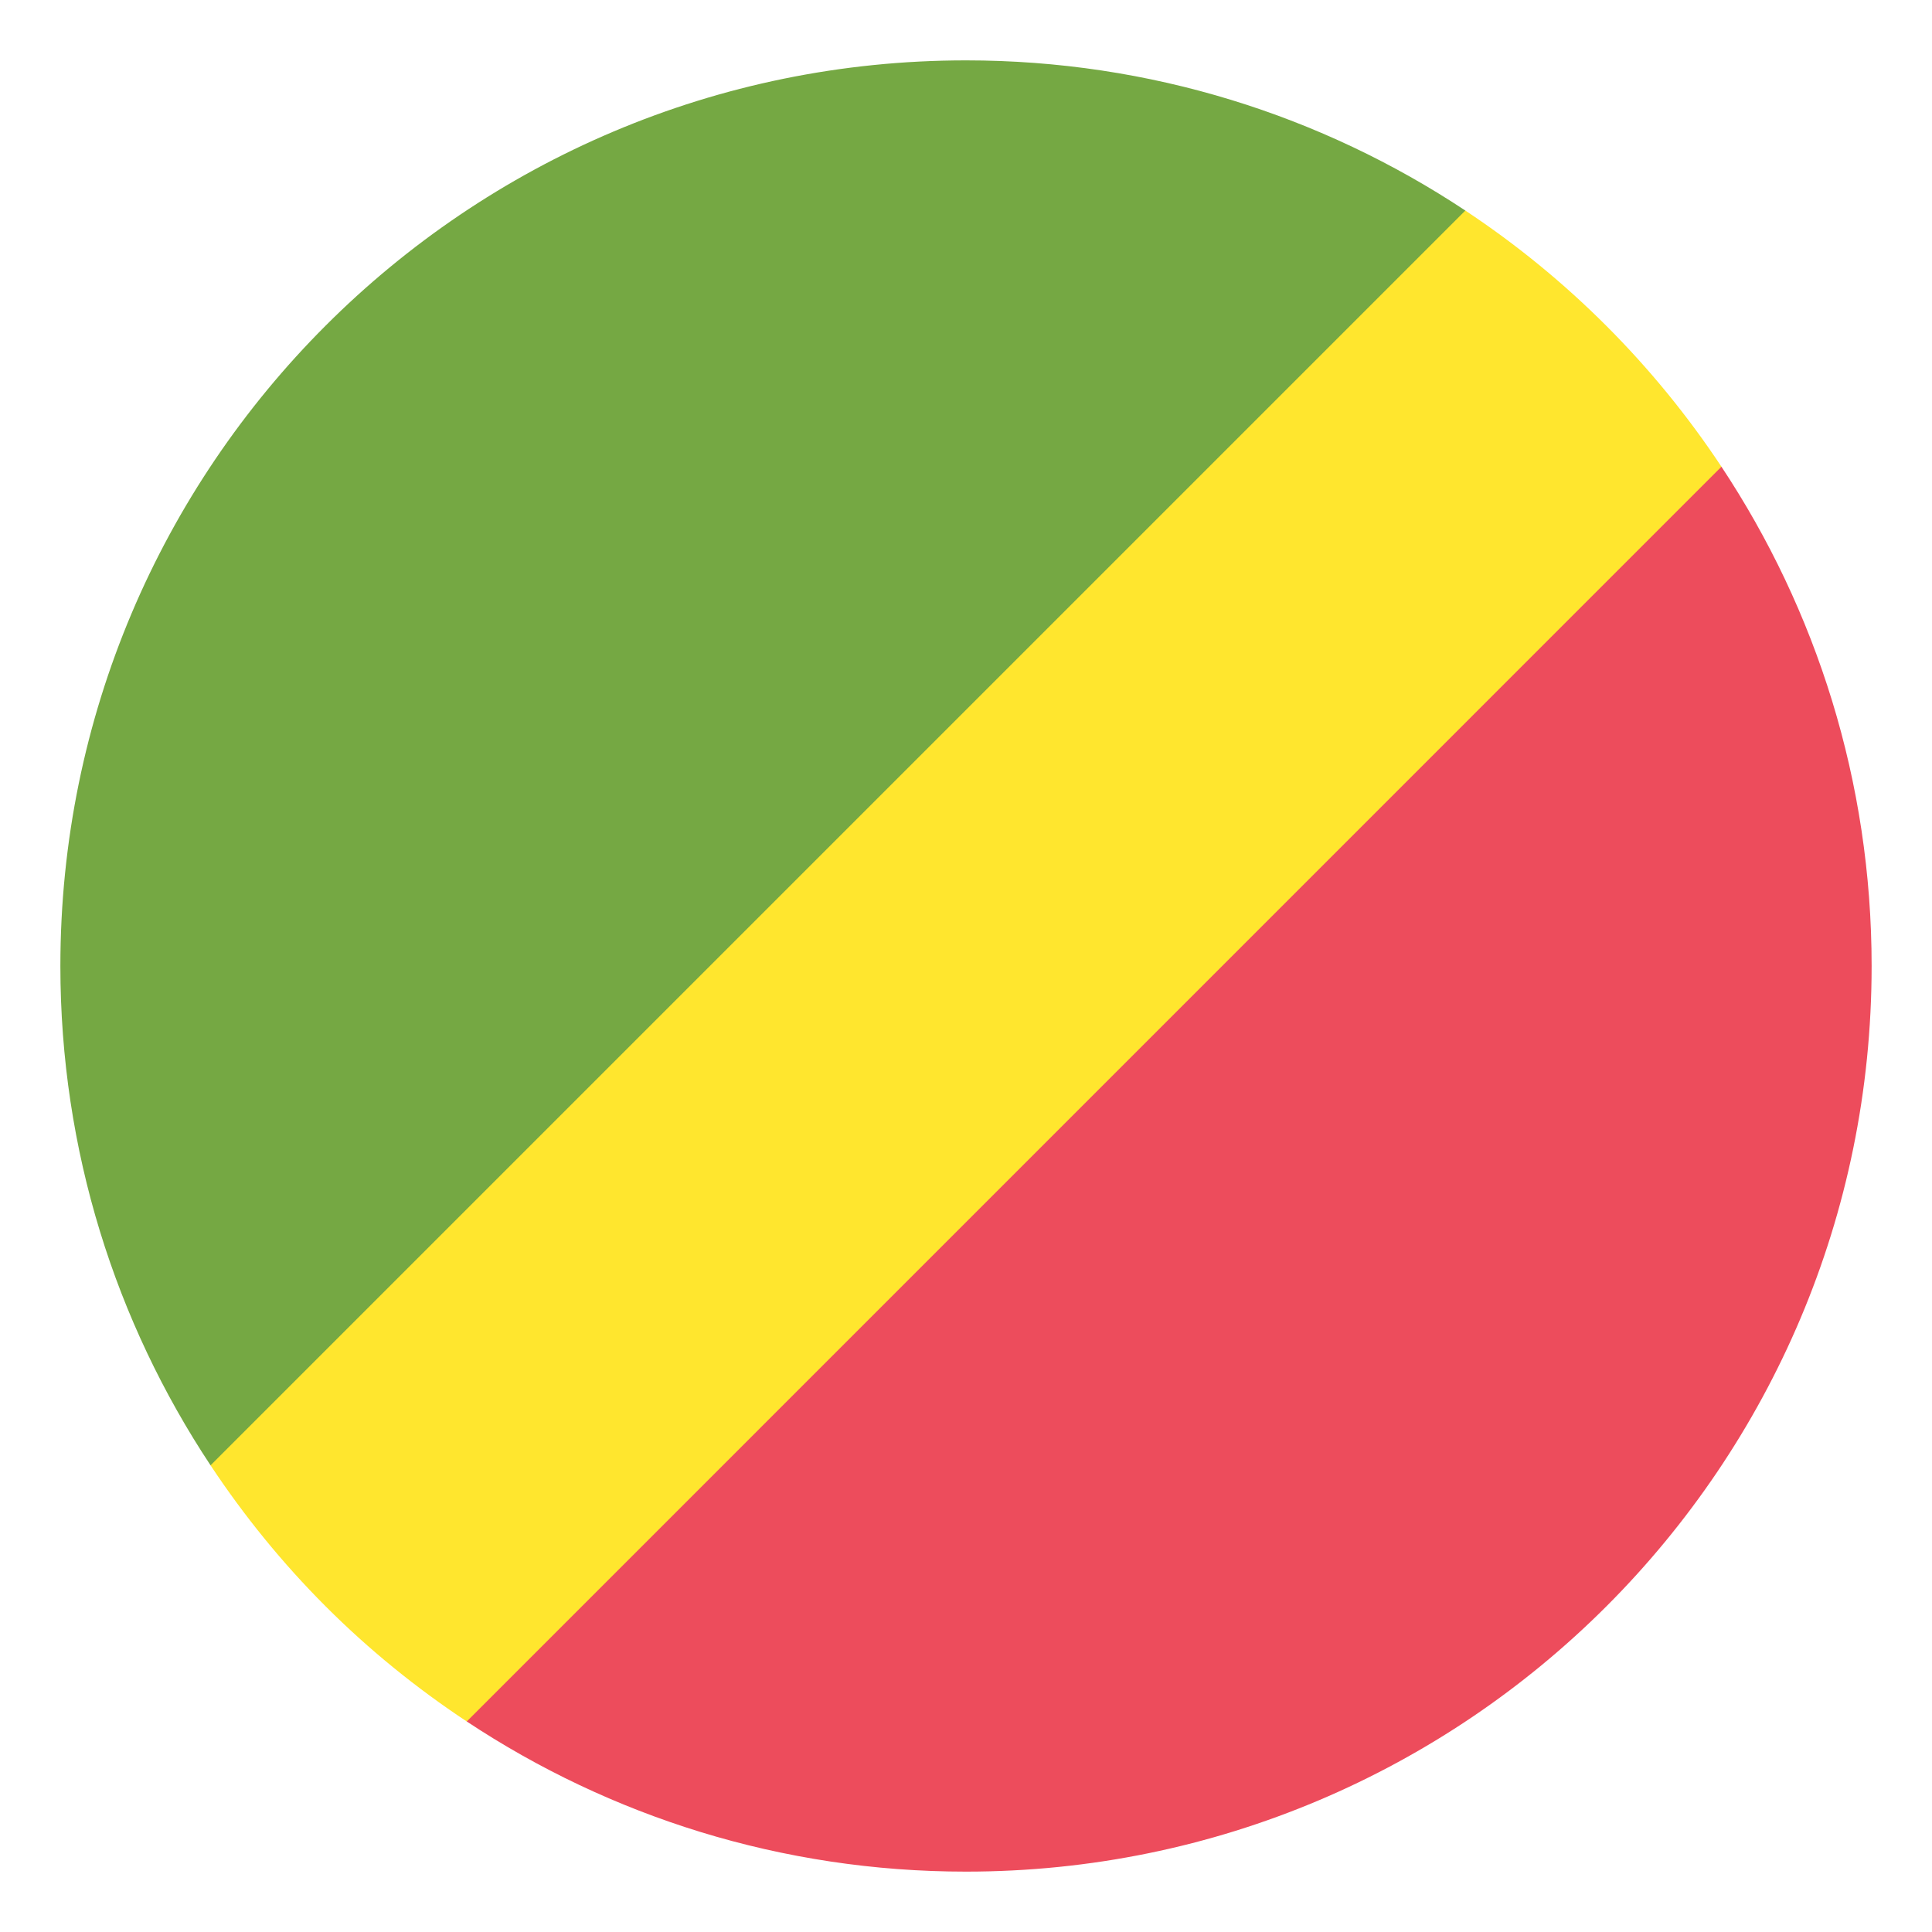
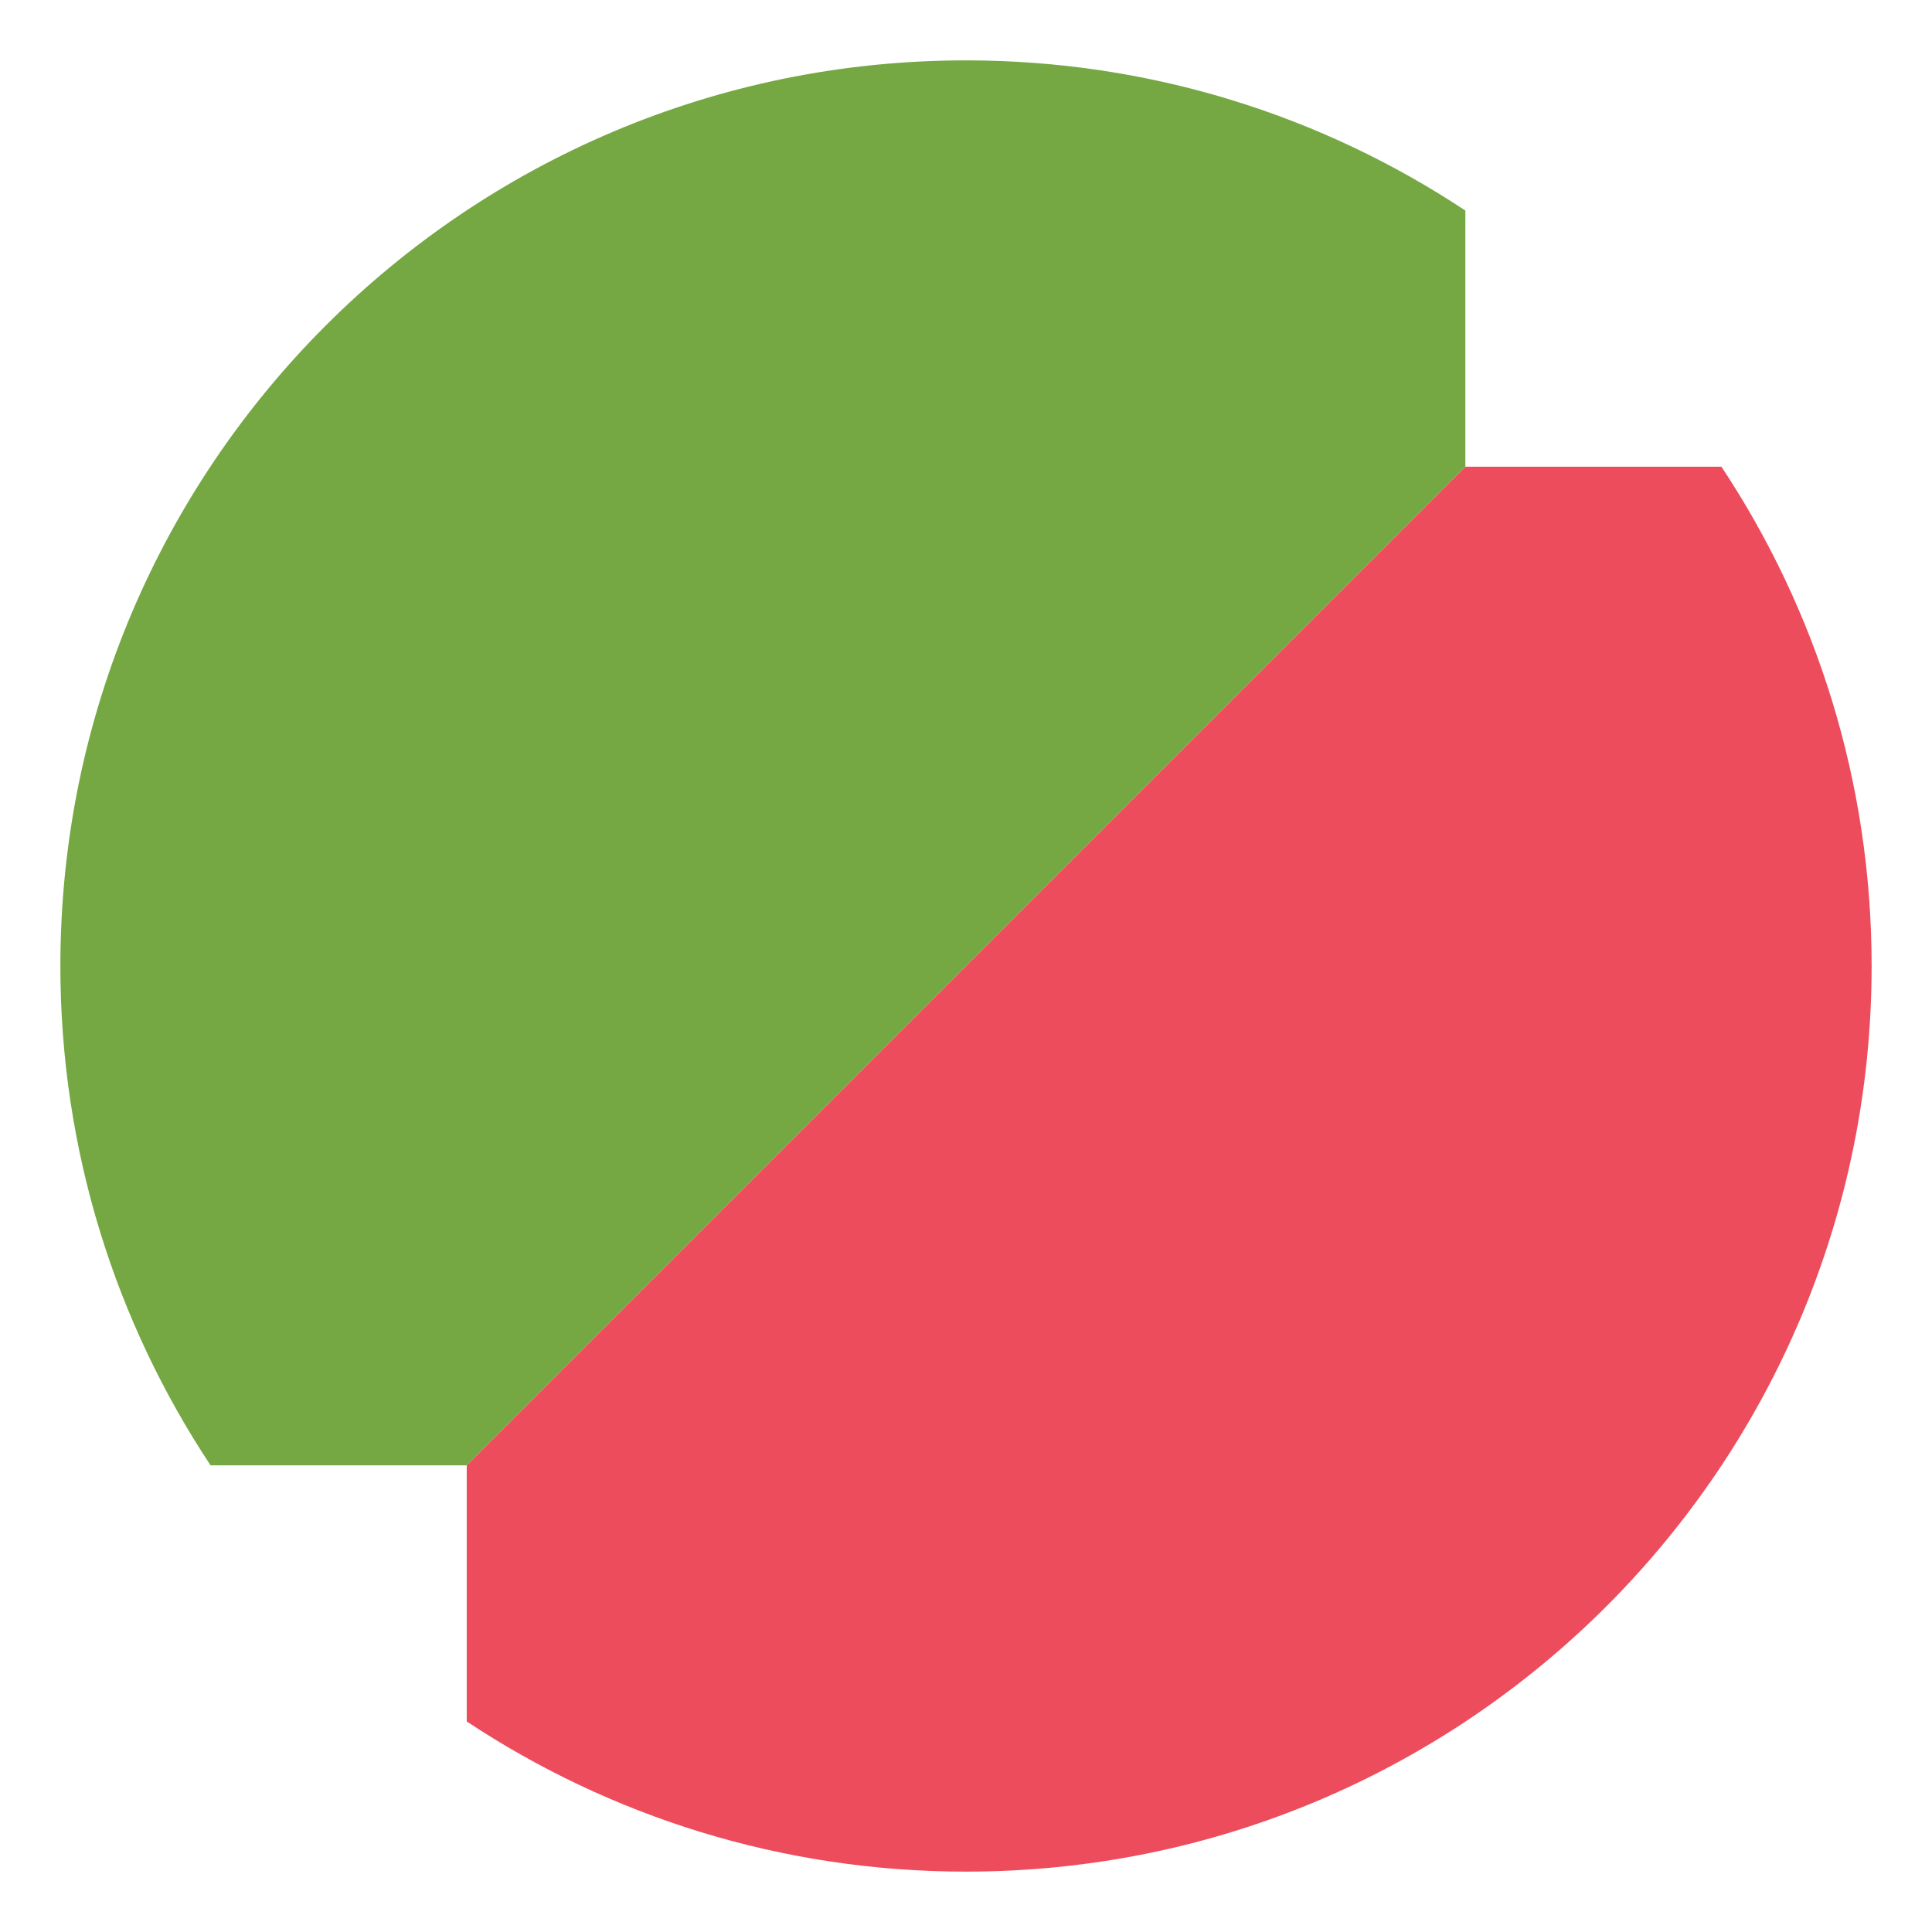
<svg xmlns="http://www.w3.org/2000/svg" version="1.1" id="Layer_1" x="0px" y="0px" width="64px" height="64px" viewBox="0 0 64 64" enable-background="new 0 0 64 64" xml:space="preserve">
  <g>
    <path fill="#ED4C5C" d="M57.025,15.46h-8.484v-0.001L15.459,48.541h0.002v8.484H15.46C20.203,60.166,25.887,62,32,62   c16.568,0,30-13.432,30-30C62,25.886,60.166,20.202,57.025,15.46z" />
    <path fill="#75A843" d="M32,2C15.432,2,2,15.432,2,32c0,6.115,1.834,11.799,4.975,16.541h3.813h4.672l33.082-33.082v-4.672V6.975   C43.799,3.834,38.114,2,32,2z" />
-     <path fill="#FFE62E" d="M6.975,48.541c1.112,1.68,2.385,3.242,3.803,4.662l0.02,0.02c1.42,1.42,2.984,2.691,4.664,3.803   L57.025,15.46c-2.229-3.366-5.118-6.256-8.484-8.485L6.975,48.541z" />
  </g>
</svg>